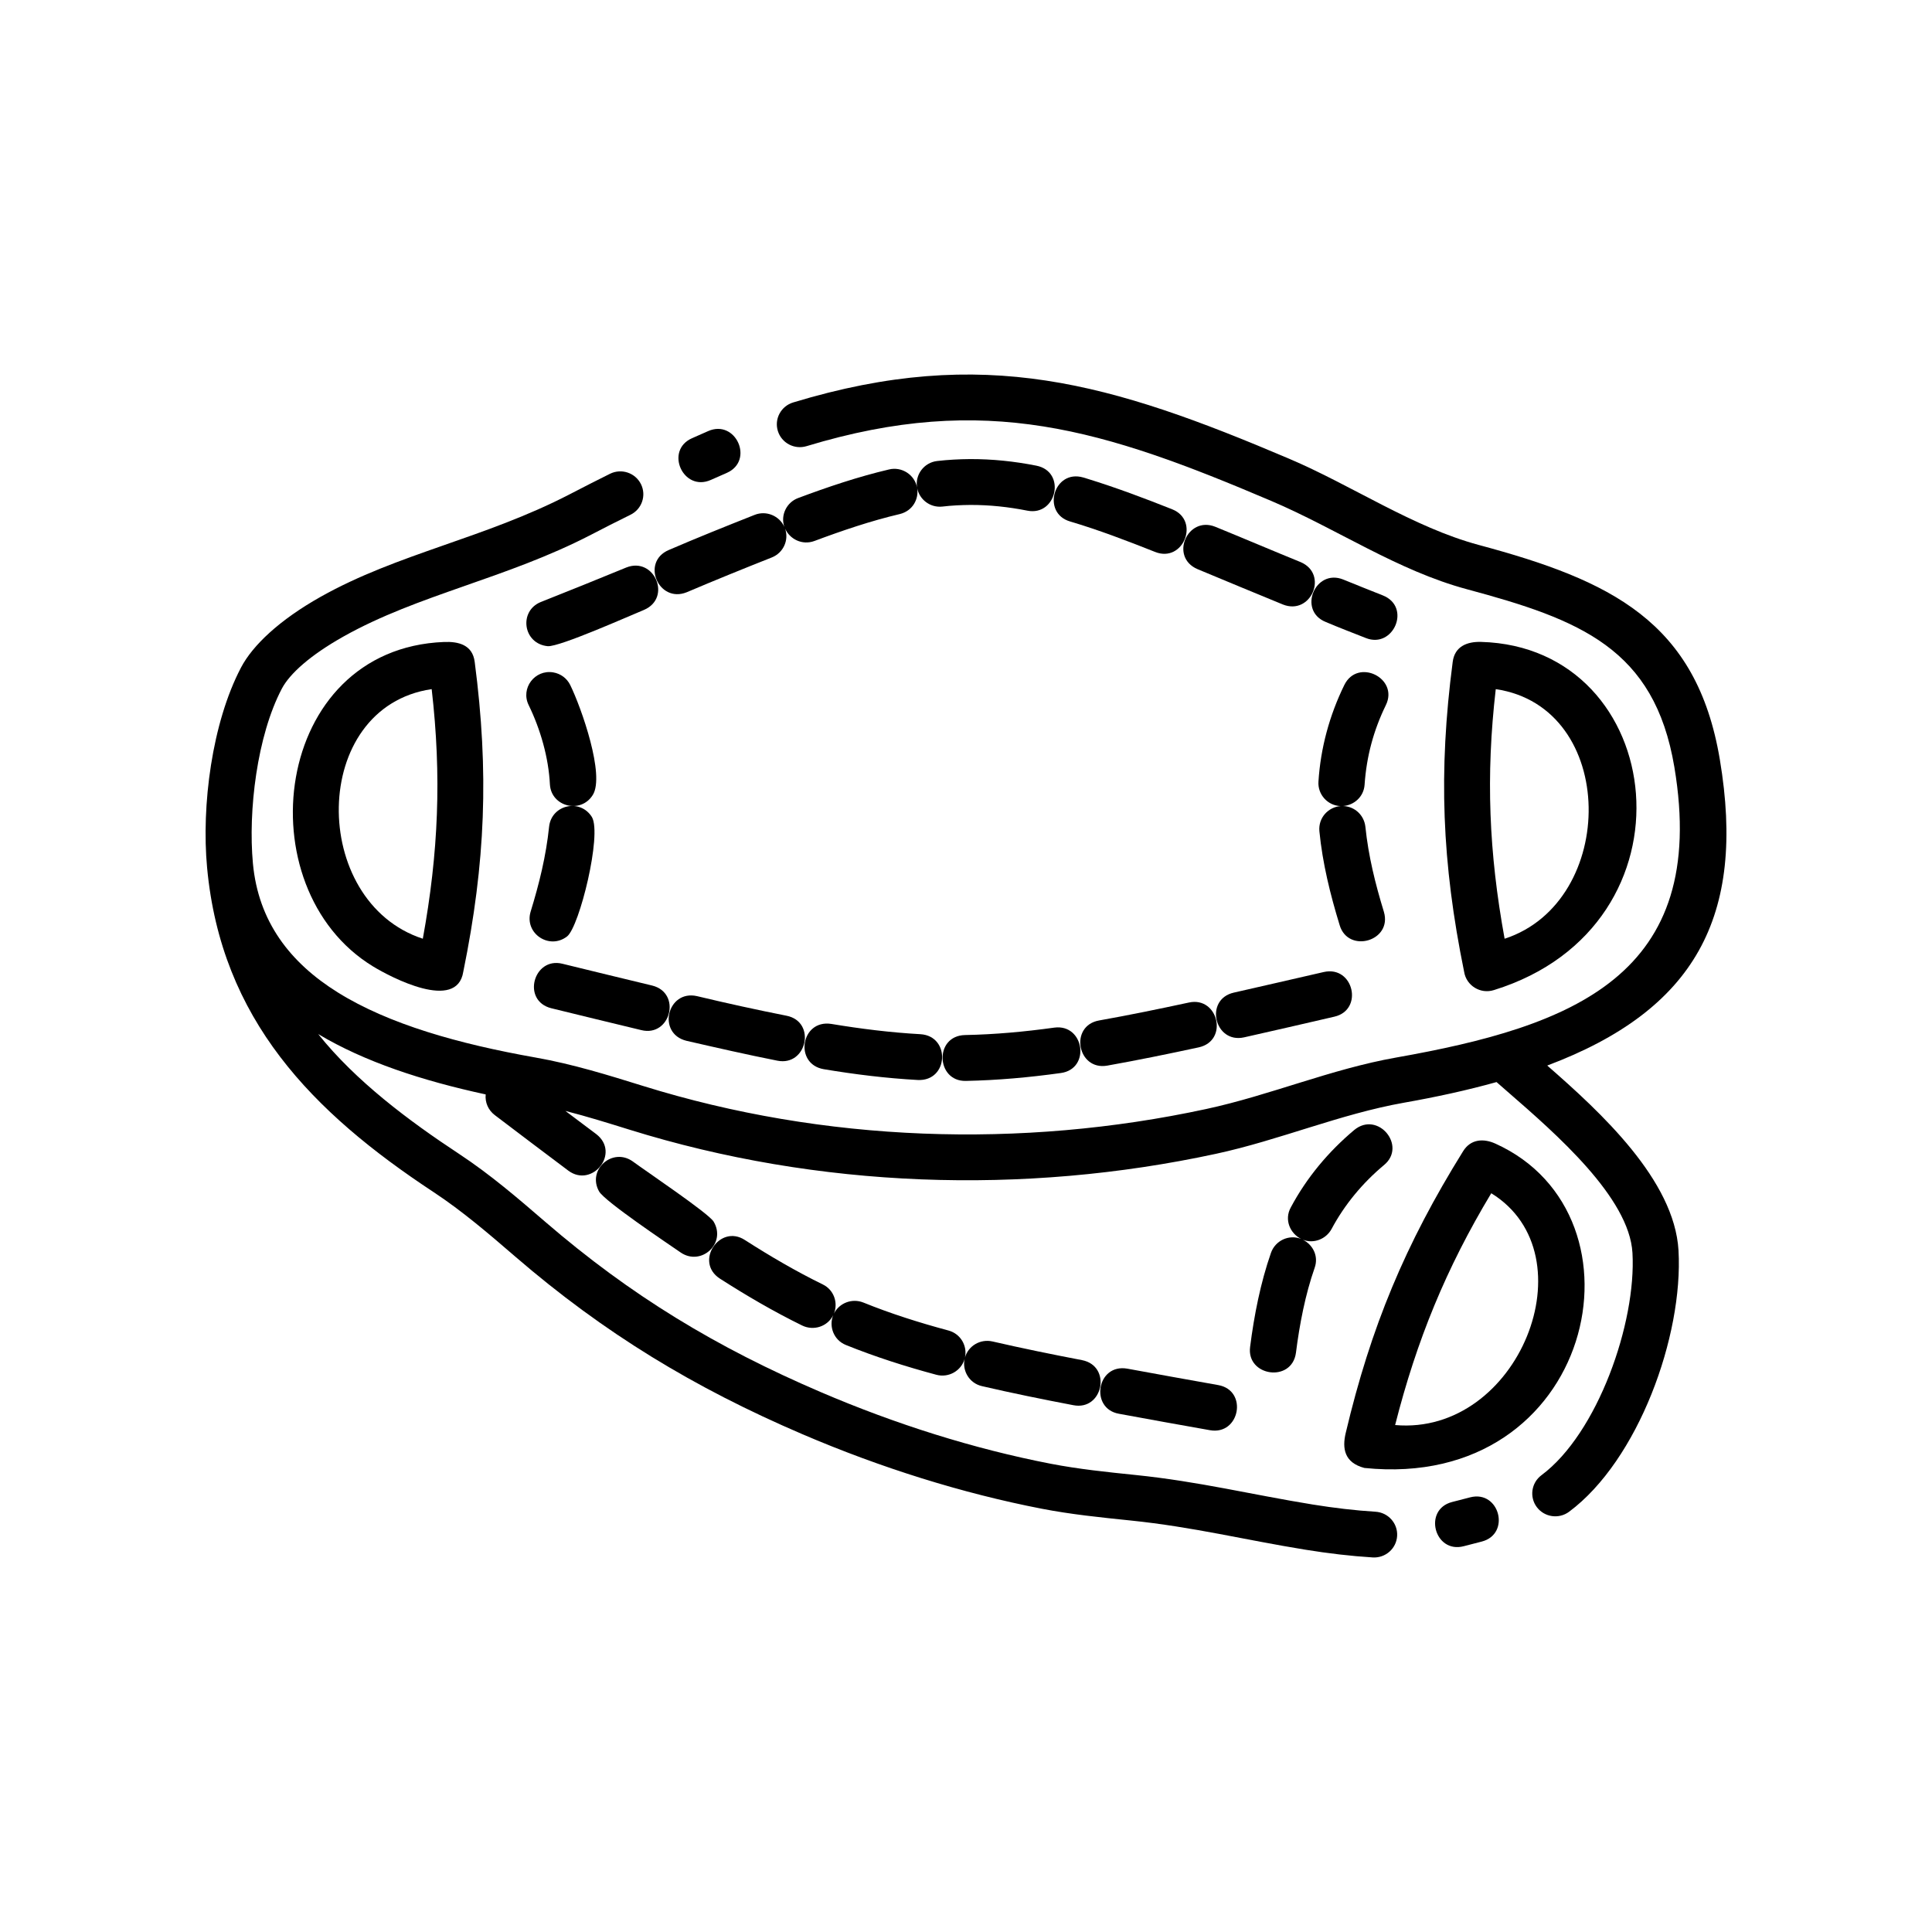
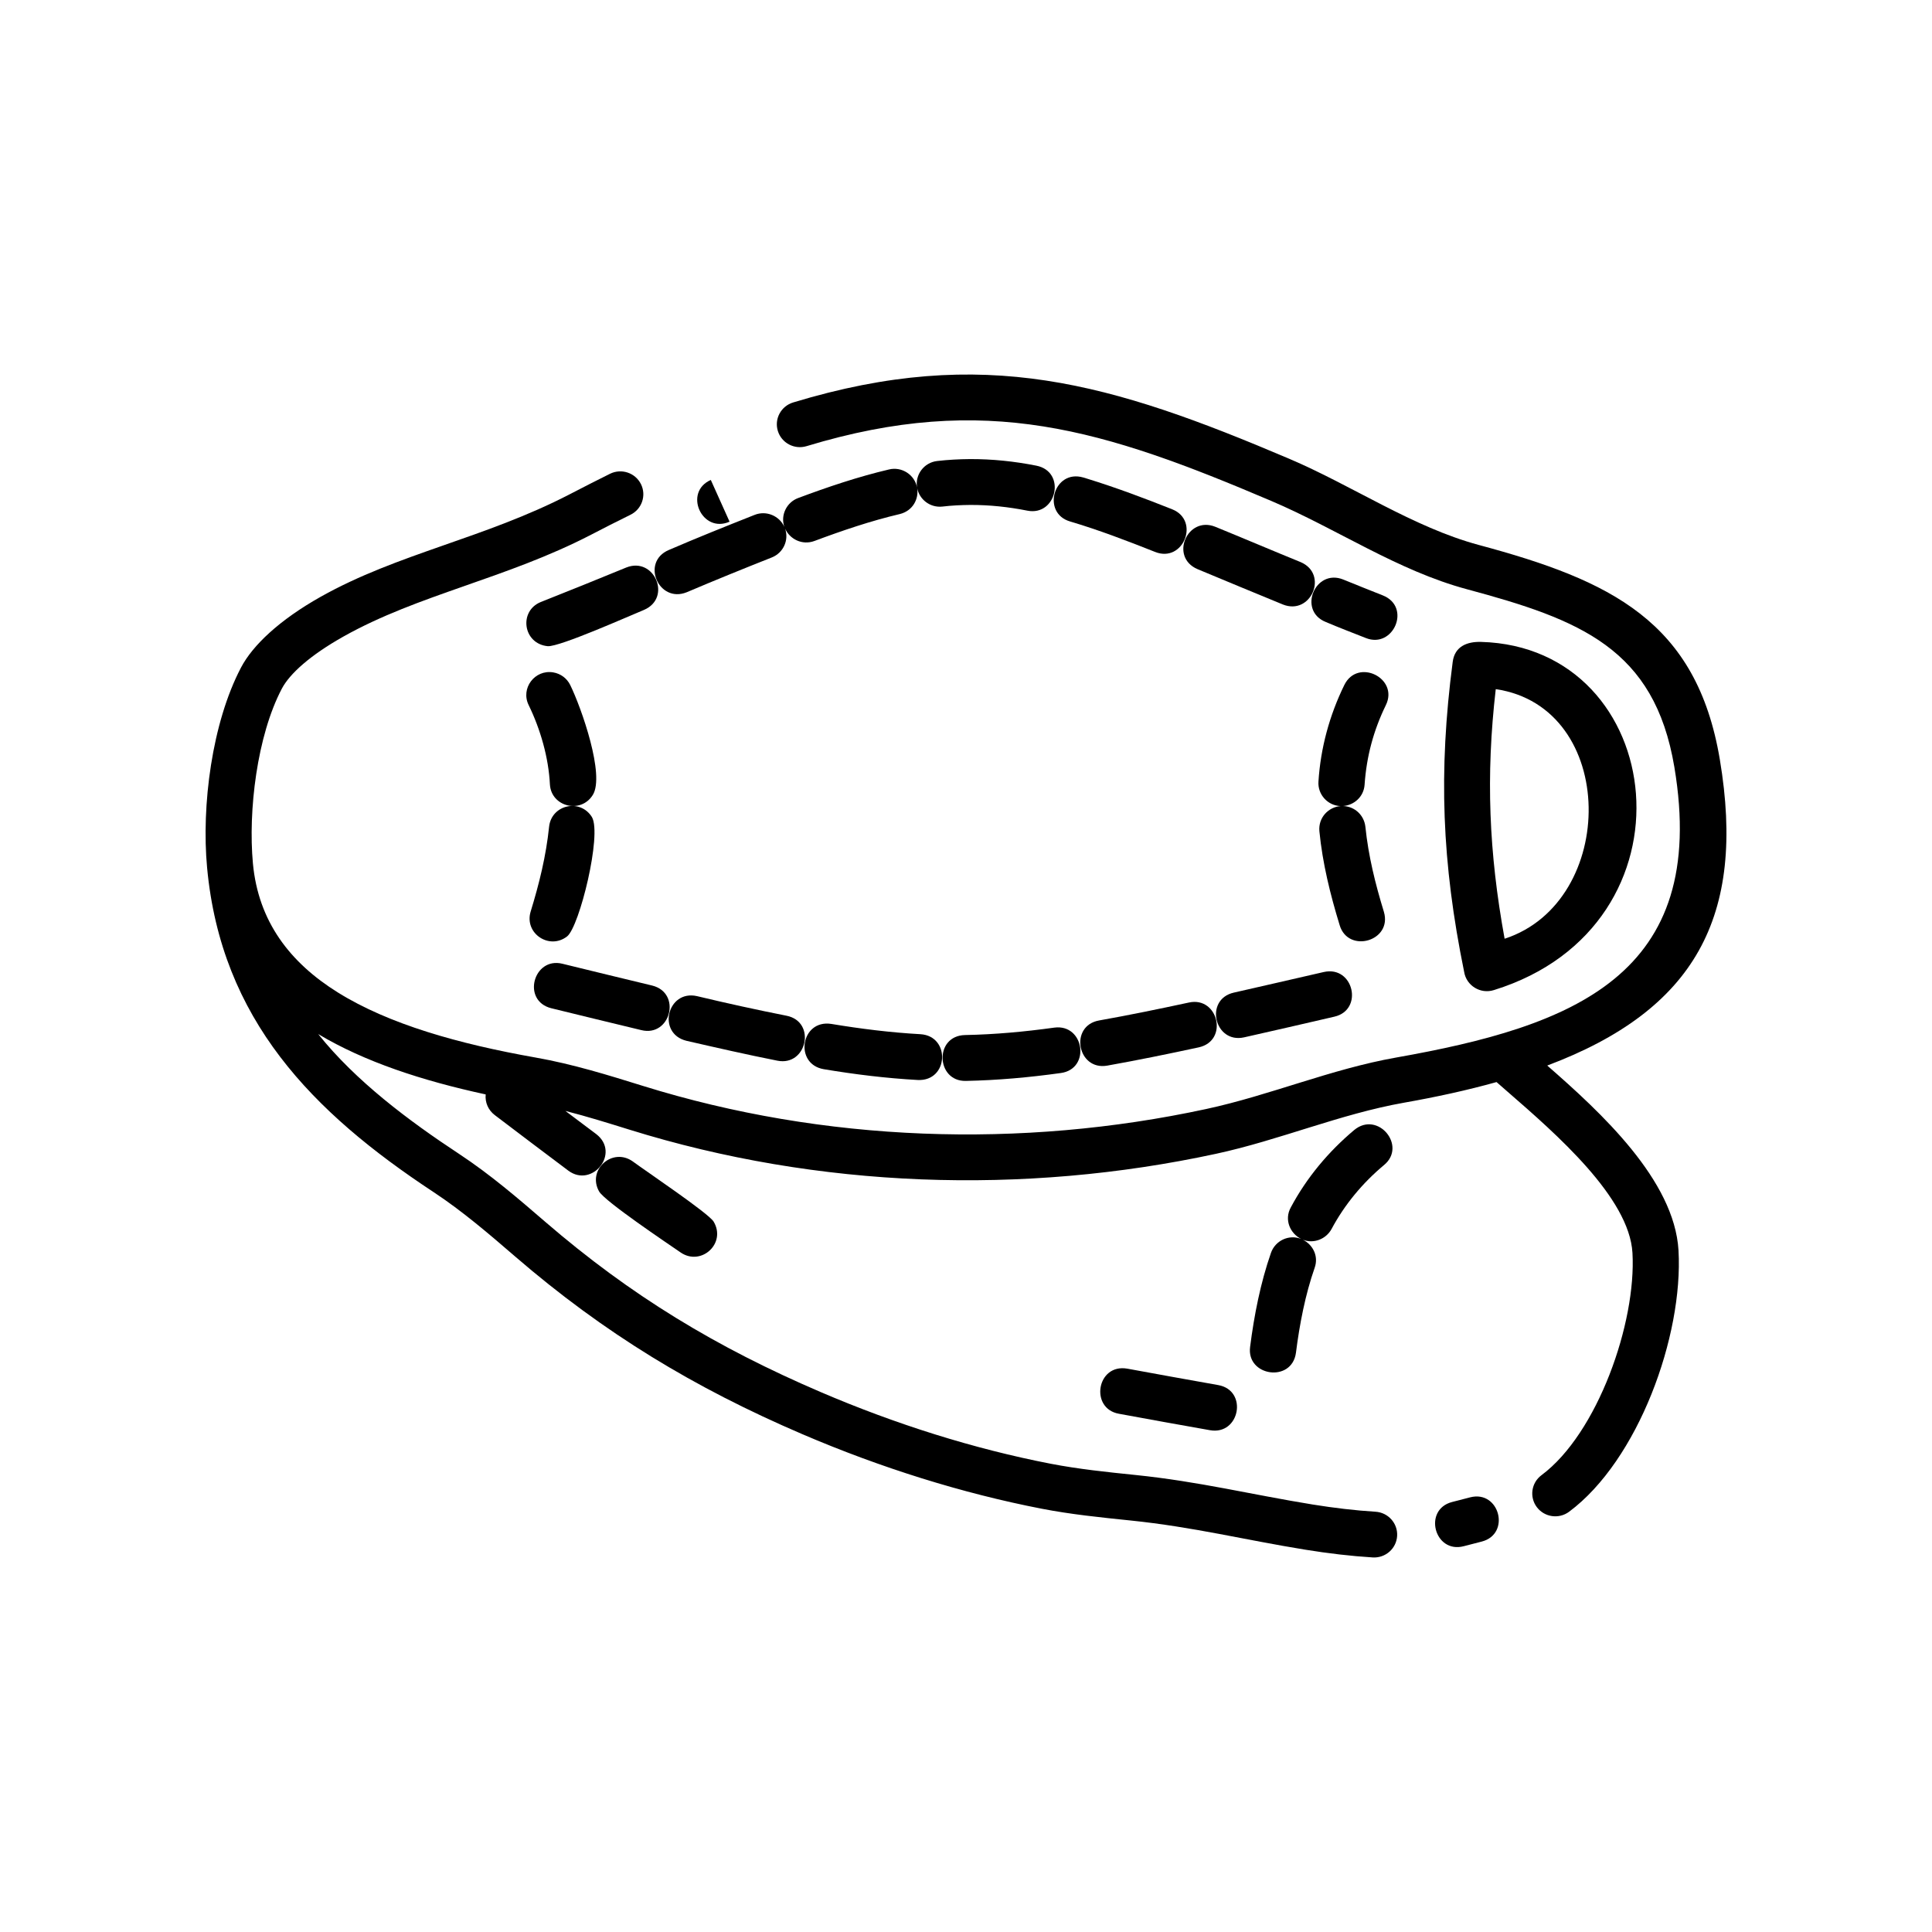
<svg xmlns="http://www.w3.org/2000/svg" fill="#000000" width="800px" height="800px" version="1.1" viewBox="144 144 512 512">
  <g>
    <path d="m454.65 278.97c-7.375-2.934-14.809-5.727-22.398-8.074l-1.152-0.352c-7.859-2.301-11.16 9.406-3.531 11.645 7.586 2.246 15.18 5.152 22.531 8.074 7.5 3.012 12-8.305 4.551-11.293z" />
    <path d="m510.49 301.8c-3.508-1.395-7.023-2.785-10.516-4.219-7.465-2.996-12.117 8.246-4.637 11.25 3.477 1.48 7.09 2.856 10.609 4.246 7.324 2.949 12.156-8.227 4.543-11.277z" />
    <path d="m488.67 292.96c-7.551-3.074-15.059-6.281-22.609-9.359-7.422-2.977-12.188 8.035-4.699 11.23 7.531 3.117 15.062 6.293 22.617 9.367 7.469 2.984 12.164-8.066 4.691-11.238z" />
    <path d="m301.11 354.65c3.215-5.223-2.969-22.922-6-29.125-0.875-1.777-2.543-3.008-4.508-3.336-4.902-0.812-8.676 4.242-6.504 8.66 3.133 6.434 5.289 13.941 5.637 21.09 0.387 5.875 8.223 7.832 11.375 2.711z" />
    <path d="m294.31 392.14c3.269-2.656 9.238-26.918 6.566-31.59-3.09-5.004-10.707-3.332-11.359 2.523-0.801 7.773-2.613 15.086-4.902 22.547-1.703 5.738 4.965 10.219 9.695 6.519z" />
    <path d="m423.41 416.33c-7.891 1.094-15.703 1.812-23.664 1.969-8.223 0.176-7.707 12.324 0.203 12.156 8.48-0.176 16.742-0.922 25.141-2.086 8.035-1.062 6.266-13.09-1.68-12.039z" />
    <path d="m325.97 300.96c7.445-3.168 15.059-6.258 22.586-9.238 3.031-1.219 4.559-4.566 3.512-7.613 1.234 2.742 4.484 4.465 7.769 3.254 7.34-2.746 14.984-5.344 22.621-7.133 3.473-0.863 5.066-4.016 4.606-6.891 0.578 3.039 3.43 5.266 6.699 4.906 2.41-0.293 4.949-0.406 7.371-0.43 5.106-0.016 10.133 0.523 15.129 1.516 7.75 1.535 10.422-10.328 2.371-11.926-5.812-1.152-11.645-1.762-17.574-1.742-2.887 0.023-5.809 0.176-8.676 0.508-3.512 0.387-5.93 3.633-5.352 7.047-0.613-3.414-4.086-5.637-7.453-4.801-8.113 1.906-16.27 4.648-24.062 7.57-3.066 1.133-4.719 4.551-3.664 7.621-1.301-2.875-4.75-4.41-7.883-3.152-7.547 2.988-15.277 6.082-22.723 9.297-7.484 3.176-2.707 14.188 4.723 11.207z" />
    <path d="m290.12 411.2c7.934 1.941 15.875 3.883 23.824 5.789 7.754 1.926 10.797-9.848 2.875-11.812-7.93-1.898-15.852-3.84-23.773-5.773-7.672-1.906-10.895 9.82-2.926 11.797z" />
    <path d="m505.63 351.95c0.516-7.481 2.352-14.344 5.637-21.09 3.5-7.125-7.453-12.57-11.012-5.324-3.926 8.027-6.289 16.691-6.852 25.598-0.227 3.414 2.445 6.375 5.875 6.484-3.223 0.246-5.949 3.047-5.629 6.656 0.84 8.531 2.871 16.727 5.375 24.91 2.262 7.586 14.035 4.227 11.719-3.543-2.281-7.461-4.102-14.766-4.902-22.547-0.348-3.066-2.805-5.375-5.898-5.488 2.863-0.219 5.469-2.426 5.688-5.656z" />
    <path d="m473.69 418.91c7.977-1.789 15.945-3.633 23.91-5.477 7.844-1.77 5.125-13.617-2.781-11.84-7.945 1.84-15.891 3.641-23.836 5.457-7.914 1.789-5.144 13.594 2.707 11.859z" />
-     <path d="m332.37 271.19 4.258-1.879c7.332-3.25 2.363-14.312-4.973-11.059l-4.258 1.879c-7.336 3.238-2.363 14.305 4.973 11.059z" />
+     <path d="m332.37 271.19 4.258-1.879l-4.258 1.879c-7.336 3.238-2.363 14.305 4.973 11.059z" />
    <path d="m437.43 426.4c8.125-1.449 16.188-3.102 24.25-4.84 7.984-1.762 5.176-13.586-2.609-11.879-7.91 1.703-15.824 3.336-23.789 4.75-7.992 1.41-5.762 13.363 2.148 11.969z" />
    <path d="m539.91 406.38c55.262-17.133 46.238-90.922-3.449-92.27-3.57-0.09-6.941 1.113-7.481 5.297-3.812 29.137-2.867 53.234 3.027 82.121 0.574 3.668 4.312 5.996 7.902 4.852zm0.48-79.75c32.449 4.769 32.41 56.359 2.348 66.145-4.168-22.809-5.004-43.156-2.348-66.145z" />
-     <path d="m404.23 511.34c8.012 1.859 16.121 3.508 24.203 5.047 7.875 1.562 10.293-10.352 2.332-11.934-7.941-1.516-15.879-3.141-23.754-4.953-3.215-0.727-6.414 1.152-7.289 4.277 0.676-3.027-1.082-6.289-4.363-7.176-7.617-2.047-15.242-4.449-22.547-7.41-2.977-1.199-6.379 0.082-7.805 2.91 1.145-2.836-0.004-6.281-2.953-7.707-7.129-3.492-13.969-7.492-20.641-11.77-6.68-4.359-13.469 5.758-6.656 10.207 7.047 4.519 14.297 8.758 21.828 12.445 3.055 1.477 6.715 0.277 8.219-2.734-1.195 2.957 0.117 6.594 3.375 7.898 7.789 3.144 15.828 5.707 23.945 7.883 3.258 0.883 6.606-1.02 7.512-4.207-0.691 3.121 1.223 6.461 4.594 7.223z" />
    <path d="m333.1 467.71c-1.465-2.281-17.863-13.301-21.367-15.887-5.371-3.894-12.246 2.172-8.953 7.945 1.617 2.695 18.027 13.688 21.629 16.172 5.422 3.676 12.168-2.438 8.691-8.23z" />
    <path d="m325.9 419.82c8.027 1.844 16.043 3.672 24.117 5.273 7.844 1.559 10.387-10.332 2.422-11.914-7.91-1.566-15.891-3.32-23.734-5.195-7.863-1.77-10.691 9.879-2.805 11.836z" />
    <path d="m554.04 426.38c39.07-14.695 52.723-39.387 45.734-81.098-6.141-36.641-28.938-47.469-63.852-56.855-17.445-4.691-33.574-15.75-50.273-22.852-47.074-20.027-80.934-30.254-131.45-14.922-3.223 0.973-5.047 4.348-4.066 7.547 0.977 3.199 4.383 5.008 7.609 4.035 47.543-14.426 78.84-4.344 123.12 14.5 17.438 7.418 33.453 18.461 51.902 23.422 29.953 8.051 49.68 15.664 54.957 47.121 9.266 55.254-27 68.711-73.719 76.977-17.316 3.062-33.344 9.98-50.387 13.652-49.039 10.574-101.24 8.797-149.14-6.102-9.254-2.875-18.605-5.793-28.539-7.547-20.445-3.617-38.895-8.832-52.395-17.242-12.711-7.914-21.086-18.816-22.516-34.195-1.289-13.93 1.078-33.797 7.664-46.32 2.082-3.953 7.5-8.852 16.348-13.824 19.805-11.129 43.062-15.305 65.582-26.957 3.332-1.723 6.641-3.438 10.465-5.305 3.027-1.48 4.266-5.117 2.777-8.117-1.492-2.996-5.152-4.238-8.184-2.75-3.219 1.578-6.961 3.512-10.707 5.445-22.641 11.715-45.535 15.668-65.965 27.148-10.977 6.172-18.047 12.887-21.129 18.758-7.727 14.707-10.516 36.641-8.996 53.012 3.734 40.289 27.926 64.855 60.004 85.996 7.742 5.106 14.762 11.156 21.711 17.145 23.461 20.227 47.348 34.723 76.055 47.027 20.672 8.863 42.309 15.652 63.41 19.746 7.707 1.496 15.629 2.309 23.617 3.129 16.523 1.699 30.273 5.148 46.234 7.727 6.121 0.992 12.102 1.699 17.887 2.055 3.371 0.195 6.262-2.352 6.457-5.699 0.195-3.34-2.371-6.211-5.738-6.414-5.375-0.332-10.938-0.992-16.637-1.91-16.207-2.625-30.129-6.098-46.953-7.824-7.586-0.777-15.121-1.559-22.516-2.988-20.227-3.918-41.02-10.453-60.922-18.988-27.625-11.84-50.332-25.578-72.895-45.031-7.262-6.262-14.602-12.59-22.949-18.094-13.297-8.762-27.34-19.25-37.32-31.75 12.262 7.34 27.555 12.359 44.387 15.996-0.211 2.125 0.676 4.141 2.379 5.457 6.5 4.918 12.988 9.863 19.52 14.742 6.332 4.711 13.895-4.676 7.391-9.688-2.731-2.039-5.453-4.082-8.168-6.137 5.738 1.465 11.406 3.234 17.035 4.984 49.914 15.531 104.25 17.41 155.36 6.383 16.879-3.637 32.891-10.551 49.906-13.559 8.5-1.5 16.711-3.289 24.461-5.457l2.988 2.609c12.746 11.078 32.203 27.988 33.035 42.668 1.055 18.547-9.266 47.863-24.117 58.91-2.695 2.004-3.238 5.801-1.219 8.473 2.019 2.672 5.848 3.215 8.539 1.211 18.305-13.613 30.289-46.543 29-69.258-1.098-18.672-20.598-36.602-34.789-48.992z" />
    <path d="m440.52 518.66c8.035 1.5 16.09 2.926 24.141 4.359 7.91 1.395 10.141-10.555 2.172-11.961-8.027-1.438-16.055-2.856-24.07-4.348-8.117-1.434-10.027 10.574-2.242 11.949z" />
-     <path d="m261.68 314.13c-45.539 1.797-52.891 65.223-18.832 85.977 4.707 2.867 22.254 12.102 23.926 1.422 5.894-28.887 6.836-52.984 3.027-82.121-0.586-4.594-4.394-5.422-8.121-5.277zm-5.629 78.641c-30.051-9.777-30.102-61.367 2.348-66.145 2.648 22.988 1.812 43.336-2.348 66.145z" />
    <path d="m309.96 294.4c-7.523 3.09-15.062 6.141-22.625 9.133-5.93 2.383-4.762 11.098 1.848 11.715 3.25 0.152 21.246-7.875 25.461-9.609 7.504-3.191 2.754-14.223-4.684-11.238z" />
    <path d="m362.26 427.34c8.277 1.387 16.609 2.41 24.992 2.871 8.156 0.352 8.699-11.617 0.699-12.137-7.969-0.441-15.789-1.422-23.664-2.727-8.059-1.234-9.922 10.602-2.027 11.992z" />
    <path d="m496.86 469.73c3.461-6.492 8.254-12.254 13.91-16.973 6.16-5.066-1.617-14.461-7.875-9.305-6.84 5.734-12.621 12.652-16.816 20.516-1.824 3.293-0.152 6.941 2.746 8.367-3.254-1.293-6.867 0.441-8.004 3.68-2.769 7.93-4.469 16.582-5.527 24.91-1.047 7.809 11.07 9.609 12.148 1.562 0.941-7.457 2.465-15.402 4.957-22.504 1.125-3.195-0.559-6.176-3.129-7.441 2.879 1.121 6.113-0.148 7.59-2.812z" />
-     <path d="m540.25 447.05c-3.094-1.387-6.484-1.215-8.496 2.012-15.348 24.676-24.477 46.602-31.125 74.695-0.961 4.066-0.398 7.848 4.941 9.266 60.801 6.238 77.055-66.887 34.68-85.973zm-26.527 74.602c5.719-22.5 13.512-41.535 25.477-61.43 26.457 16.285 7.262 64.332-25.477 61.43z" />
    <path d="m533.61 540.81-4.781 1.234c-7.773 2-4.711 13.73 3.062 11.723l4.781-1.234c7.773-2 4.719-13.719-3.062-11.723z" />
  </g>
</svg>